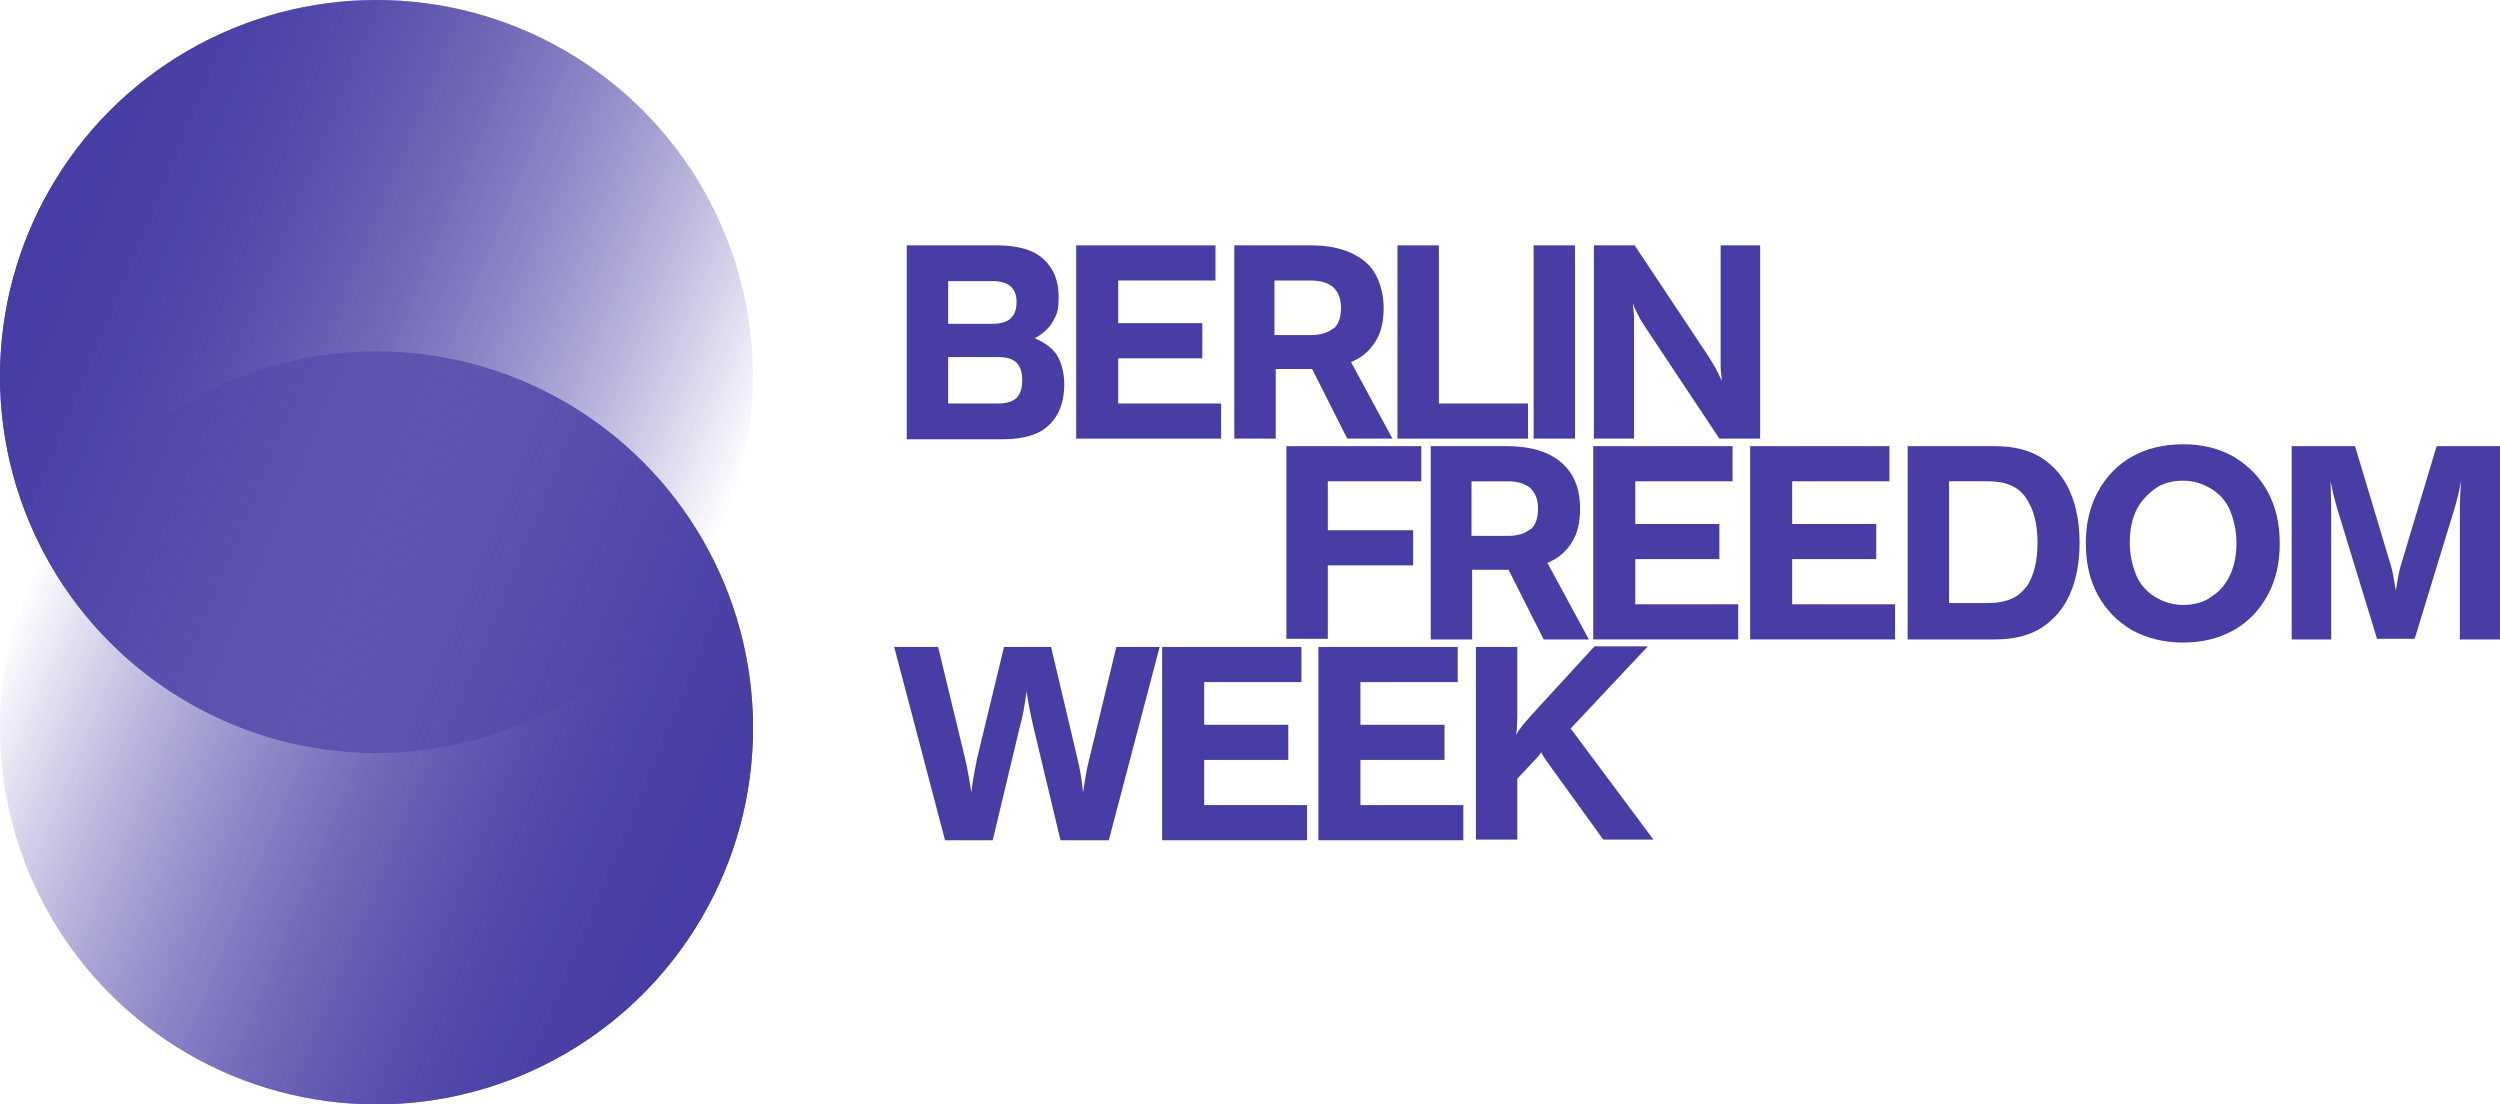
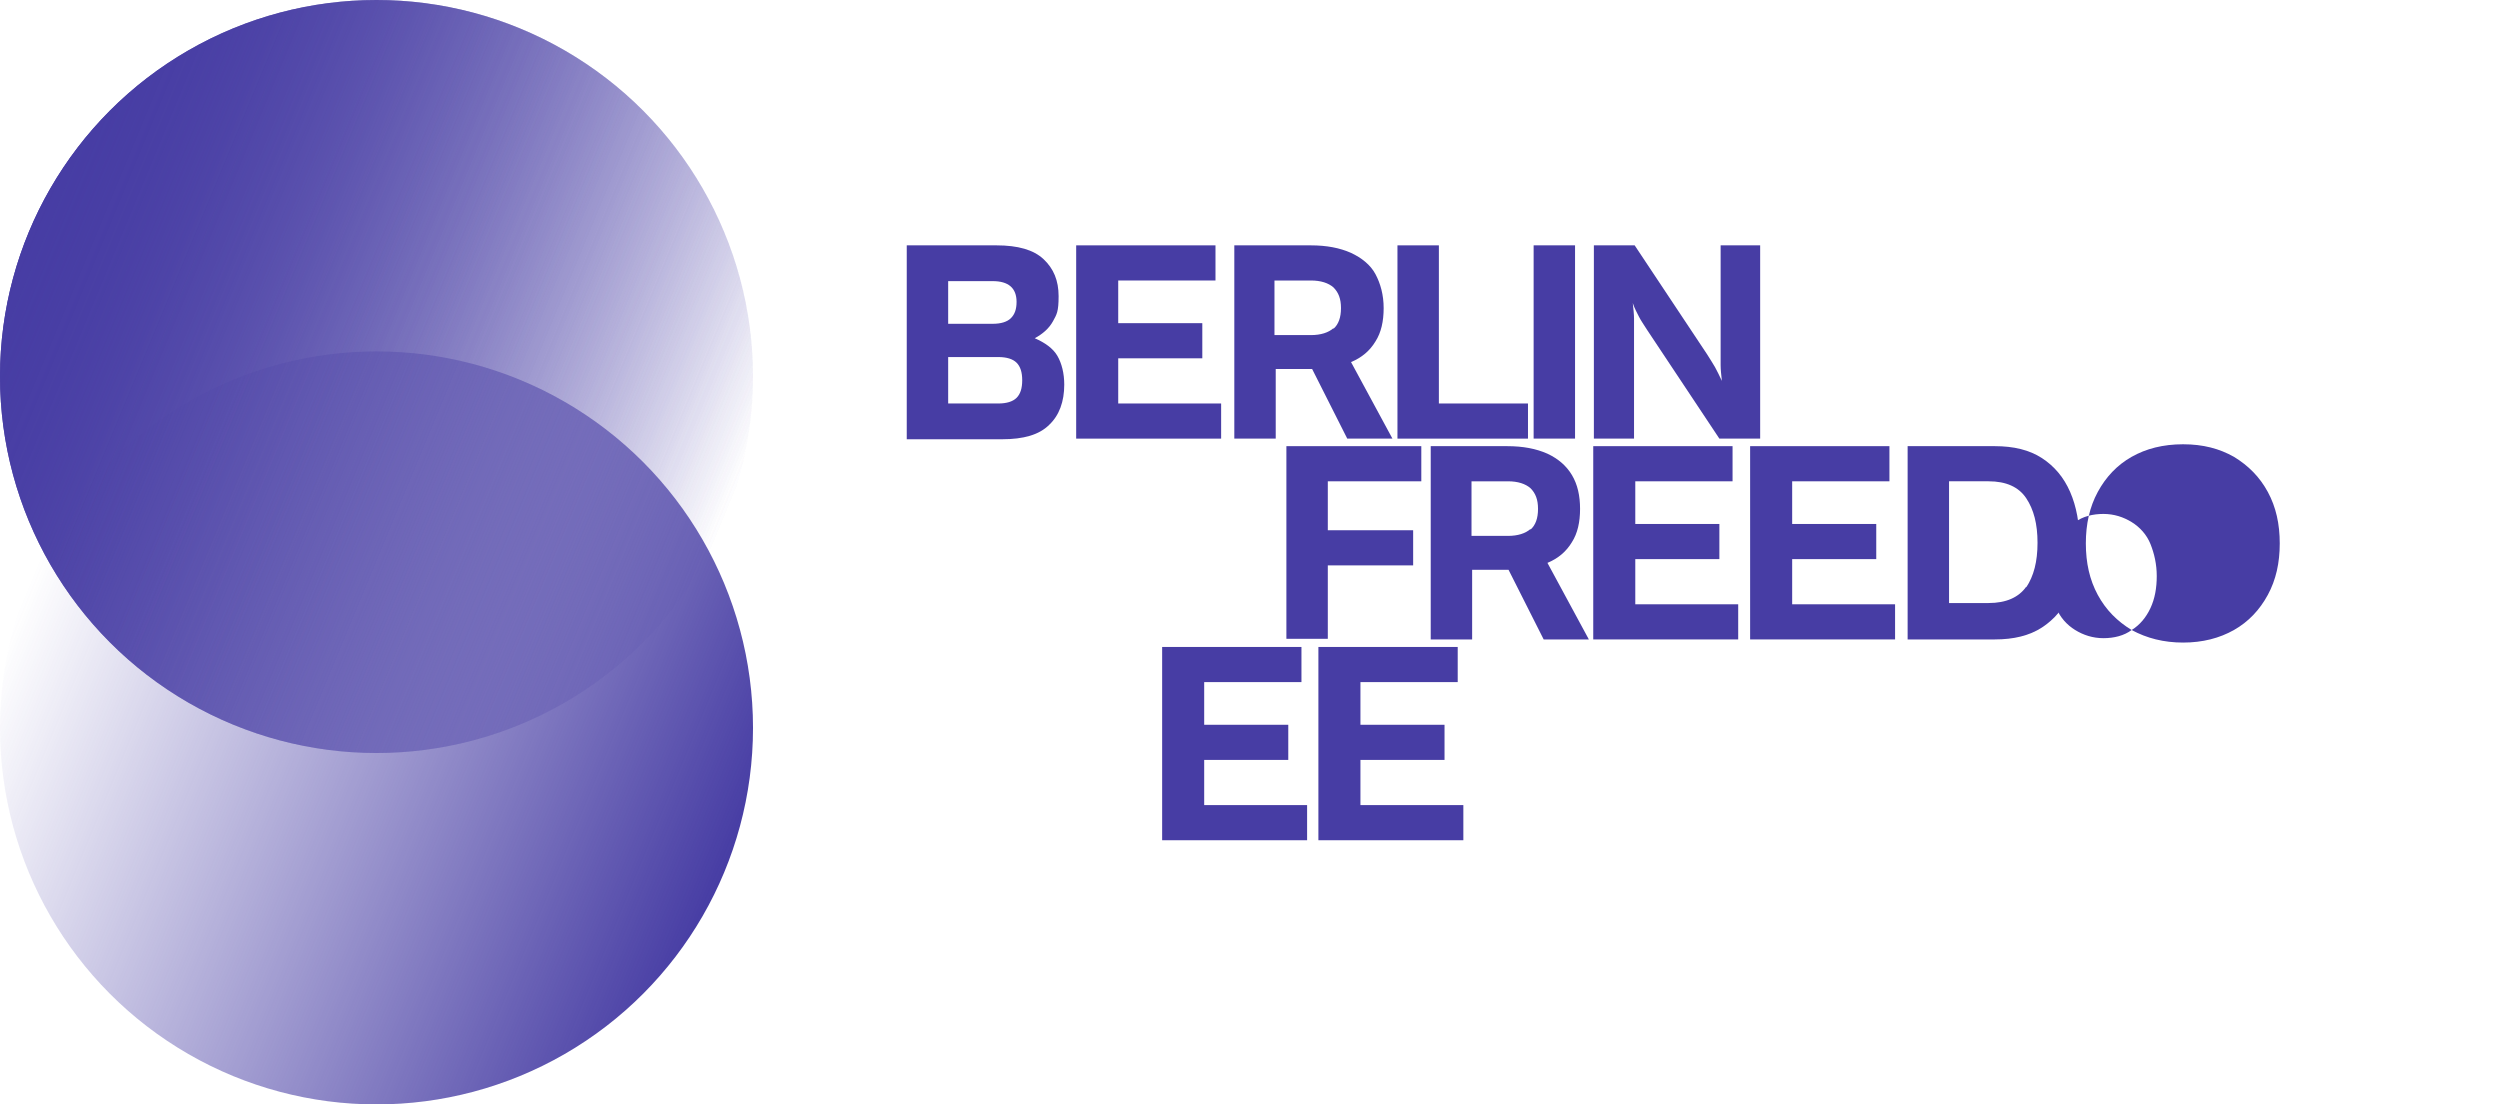
<svg xmlns="http://www.w3.org/2000/svg" xmlns:xlink="http://www.w3.org/1999/xlink" id="a" version="1.1" viewBox="0 0 398.4 176">
  <defs>
    <style>
      .st0 {
        fill: url(#Unbenannter_Verlauf);
      }

      .st1 {
        fill: url(#Unbenannter_Verlauf_2);
      }

      .st2 {
        fill: #473da4;
      }

      .st3 {
        fill: url(#Unbenannter_Verlauf1);
      }

      .st4 {
        fill: url(#Unbenannter_Verlauf2);
      }
    </style>
    <linearGradient id="Unbenannter_Verlauf" data-name="Unbenannter Verlauf" x1="4.6" y1="421" x2="115.4" y2="466.9" gradientTransform="translate(0 -384)" gradientUnits="userSpaceOnUse">
      <stop offset="0" stop-color="#473da4" />
      <stop offset="1" stop-color="#473da4" stop-opacity="0" />
    </linearGradient>
    <linearGradient id="Unbenannter_Verlauf_2" data-name="Unbenannter Verlauf 2" x1="4.6" y1="421" x2="115.4" y2="466.9" gradientTransform="translate(0 -384)" gradientUnits="userSpaceOnUse">
      <stop offset="0" stop-color="#473da4" />
      <stop offset="1" stop-color="#473da4" stop-opacity="0" />
    </linearGradient>
    <linearGradient id="Unbenannter_Verlauf1" data-name="Unbenannter Verlauf" x1="-206.4" y1="366.6" x2="-95.6" y2="412.5" gradientTransform="translate(-91 505.5) rotate(-180)" xlink:href="#Unbenannter_Verlauf" />
    <linearGradient id="Unbenannter_Verlauf2" data-name="Unbenannter Verlauf" x1="-206.4" y1="366.6" x2="-95.6" y2="412.5" gradientTransform="translate(-91 505.5) rotate(-180)" xlink:href="#Unbenannter_Verlauf" />
  </defs>
  <g id="b">
    <path class="st2" d="M205,71.1h21.5v5.6h-14.9v7.8h13.6v5.6h-13.6v11.7h-6.6v-30.8h0Z" />
    <path class="st2" d="M227.9,71.1h12.3c2.5,0,4.6.4,6.4,1.2,1.7.8,3,1.9,3.9,3.4s1.3,3.3,1.3,5.4-.4,3.9-1.3,5.3c-.9,1.5-2.2,2.6-3.9,3.3l6.6,12.2h-7.2l-5.6-11.1h-5.8v11.1h-6.6v-30.8h0ZM243.9,84.4c.8-.7,1.2-1.8,1.2-3.3s-.4-2.5-1.2-3.3c-.8-.7-2-1.1-3.6-1.1h-5.8v8.7h5.8c1.6,0,2.8-.4,3.6-1.1h0Z" />
    <path class="st2" d="M254,71.1h22.1v5.6h-15.5v6.8h13.4v5.6h-13.4v7.2h16.4v5.6h-23.1v-30.8h.1Z" />
    <path class="st2" d="M279,71.1h22.1v5.6h-15.5v6.8h13.4v5.6h-13.4v7.2h16.4v5.6h-23.1v-30.8h.1Z" />
    <path class="st2" d="M304,71.1h13.9c3,0,5.5.6,7.5,1.9s3.5,3.1,4.5,5.4,1.5,5,1.5,8.1-.5,5.8-1.5,8.1c-1,2.3-2.5,4.1-4.5,5.4s-4.5,1.9-7.5,1.9h-13.9v-30.8ZM322.9,93.6c1.2-1.8,1.8-4.1,1.8-7.1s-.6-5.3-1.8-7.1-3.2-2.7-6-2.7h-6.3v19.4h6.3c2.8,0,4.8-.9,6-2.6h0Z" />
-     <path class="st2" d="M339.7,100.4c-2.3-1.4-4.1-3.2-5.4-5.6s-1.9-5.1-1.9-8.2.6-5.8,1.9-8.2,3.1-4.3,5.4-5.6,5-2,8.2-2,5.8.7,8.1,2c2.3,1.4,4.1,3.2,5.4,5.6s1.9,5.1,1.9,8.2-.6,5.8-1.9,8.2-3.1,4.3-5.4,5.6-5,2-8.1,2-5.8-.7-8.2-2ZM352.4,95.1c1.3-.8,2.3-2,3-3.5s1-3.2,1-5.1-.4-3.6-1-5.1-1.7-2.7-3-3.5-2.8-1.3-4.5-1.3-3.3.4-4.5,1.3-2.3,2-3,3.5-1,3.2-1,5.1.4,3.6,1,5.1,1.7,2.7,3,3.5,2.8,1.3,4.5,1.3,3.3-.4,4.5-1.3Z" />
-     <path class="st2" d="M365.2,71.1h10.1l5.7,19c.3.9.5,2.3.8,4,.3-1.7.5-3.1.8-4l5.7-19h10.1v30.8h-6.4v-20.5c0-1.8.1-3.3.2-4.7-.4,2-.8,3.5-1.1,4.5l-6.3,20.6h-6l-6.3-20.6c-.3-1-.7-2.5-1.1-4.5,0,1.4.1,2.9.1,4.7v20.5h-6.3v-30.8h0Z" />
+     <path class="st2" d="M339.7,100.4c-2.3-1.4-4.1-3.2-5.4-5.6s-1.9-5.1-1.9-8.2.6-5.8,1.9-8.2,3.1-4.3,5.4-5.6,5-2,8.2-2,5.8.7,8.1,2c2.3,1.4,4.1,3.2,5.4,5.6s1.9,5.1,1.9,8.2-.6,5.8-1.9,8.2-3.1,4.3-5.4,5.6-5,2-8.1,2-5.8-.7-8.2-2Zc1.3-.8,2.3-2,3-3.5s1-3.2,1-5.1-.4-3.6-1-5.1-1.7-2.7-3-3.5-2.8-1.3-4.5-1.3-3.3.4-4.5,1.3-2.3,2-3,3.5-1,3.2-1,5.1.4,3.6,1,5.1,1.7,2.7,3,3.5,2.8,1.3,4.5,1.3,3.3-.4,4.5-1.3Z" />
  </g>
  <g id="c">
-     <path class="st2" d="M142.6,103.1h6.9l4.3,17.8c.4,1.7.7,3.5,1,5.4.2-2,.6-3.8.9-5.4l4.3-17.8h7.5l4.2,17.8c.4,1.6.7,3.4.9,5.4.3-2.1.6-3.9,1-5.4l4.3-17.8h6.9l-8.1,30.8h-7.7l-4.3-18c-.4-1.7-.8-3.6-1.1-5.7-.3,2.1-.6,4-1.1,5.7l-4.3,18h-7.6l-8.1-30.8h.1Z" />
    <path class="st2" d="M185.3,103.1h22.1v5.6h-15.5v6.8h13.4v5.6h-13.4v7.2h16.4v5.6h-23.1v-30.8h.1Z" />
    <path class="st2" d="M210.2,103.1h22.1v5.6h-15.5v6.8h13.4v5.6h-13.4v7.2h16.4v5.6h-23.1v-30.8h.1Z" />
-     <path class="st2" d="M235.2,103.1h6.6v10c0,1.5,0,2.9-.2,4,.4-.7.8-1.2,1.2-1.7s.8-.9,1.3-1.5l10-10.9h8.5l-12.3,13.1,13.2,17.7h-8l-9.1-12.6c-.1-.2-.3-.4-.4-.6s-.3-.5-.4-.7c-.2.3-.5.7-1,1.2l-2.8,3v9.7h-6.6v-30.8h0Z" />
  </g>
  <g id="d">
    <path class="st2" d="M144.5,39.1h14.3c3.4,0,5.9.7,7.5,2.2s2.4,3.4,2.4,5.9-.3,2.9-.9,4c-.6,1.1-1.6,2-2.9,2.7,1.6.7,2.9,1.6,3.6,2.8s1.1,2.8,1.1,4.6c0,2.7-.8,4.9-2.4,6.4-1.6,1.6-4.1,2.3-7.5,2.3h-15.2v-30.8h0ZM161.1,50.7c.6-.6.9-1.4.9-2.6,0-2.2-1.3-3.3-3.8-3.3h-7.1v6.8h7.1c1.3,0,2.3-.3,2.9-.9h0ZM162,63.4c.6-.6.9-1.5.9-2.8s-.3-2.2-.9-2.8c-.6-.6-1.6-.9-2.9-.9h-8v7.4h8c1.3,0,2.3-.3,2.9-.9h0Z" />
    <path class="st2" d="M171.6,39.1h22.1v5.6h-15.5v6.8h13.4v5.6h-13.4v7.2h16.4v5.6h-23.1v-30.8h.1Z" />
    <path class="st2" d="M196.6,39.1h12.3c2.5,0,4.6.4,6.4,1.2,1.7.8,3.1,1.9,3.9,3.4s1.3,3.3,1.3,5.4-.4,3.9-1.3,5.3c-.9,1.5-2.2,2.6-3.9,3.3l6.6,12.2h-7.2l-5.6-11.1h-5.8v11.1h-6.6v-30.8h0ZM212.5,52.4c.8-.7,1.2-1.8,1.2-3.3s-.4-2.5-1.2-3.3c-.8-.7-2-1.1-3.6-1.1h-5.8v8.7h5.8c1.6,0,2.8-.4,3.6-1.1h0Z" />
    <path class="st2" d="M222.7,39.1h6.6v25.2h14.2v5.6h-20.8v-30.8Z" />
    <path class="st2" d="M244.4,39.1h6.6v30.8h-6.6s0-30.8,0-30.8Z" />
    <path class="st2" d="M254,39.1h6.5l11.5,17.3c.5.8.9,1.4,1.3,2.1.3.6.7,1.3,1.1,2.2-.1-.9-.2-1.8-.2-2.5v-19.1h6.3v30.8h-6.5l-11.5-17.3c-.5-.8-1-1.5-1.3-2.1s-.7-1.3-1-2.2c.1.9.2,1.8.2,2.5v19.1h-6.4v-30.8h0Z" />
  </g>
  <circle class="st0" cx="60" cy="60" r="60" />
  <circle class="st1" cx="60" cy="60" r="60" />
  <g>
    <circle class="st3" cx="60" cy="116" r="60" />
-     <circle class="st4" cx="60" cy="116" r="60" />
  </g>
</svg>